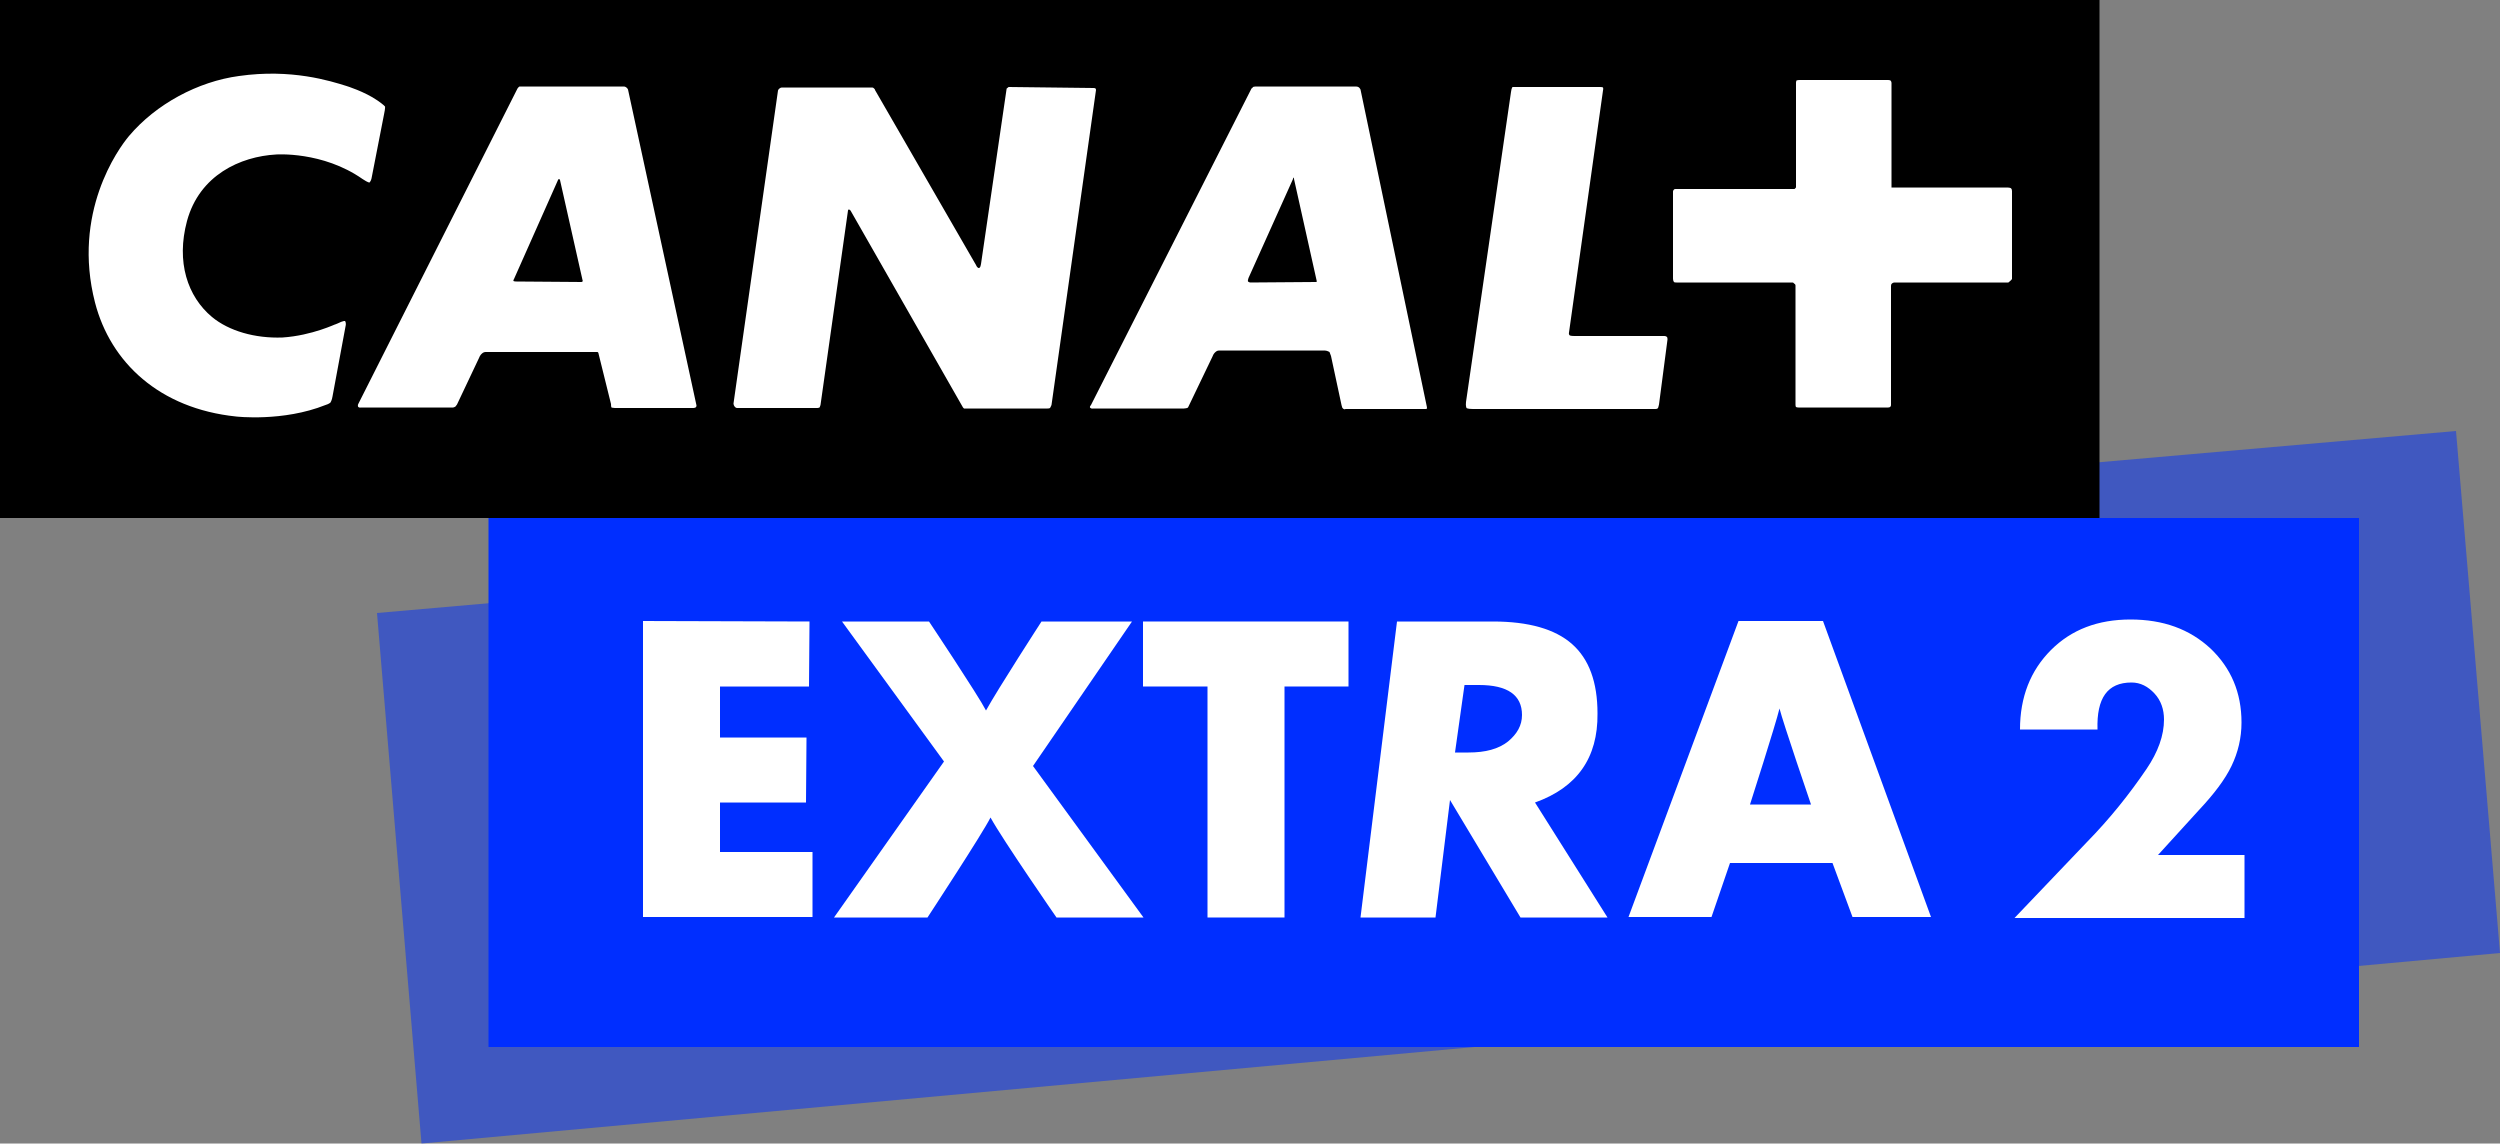
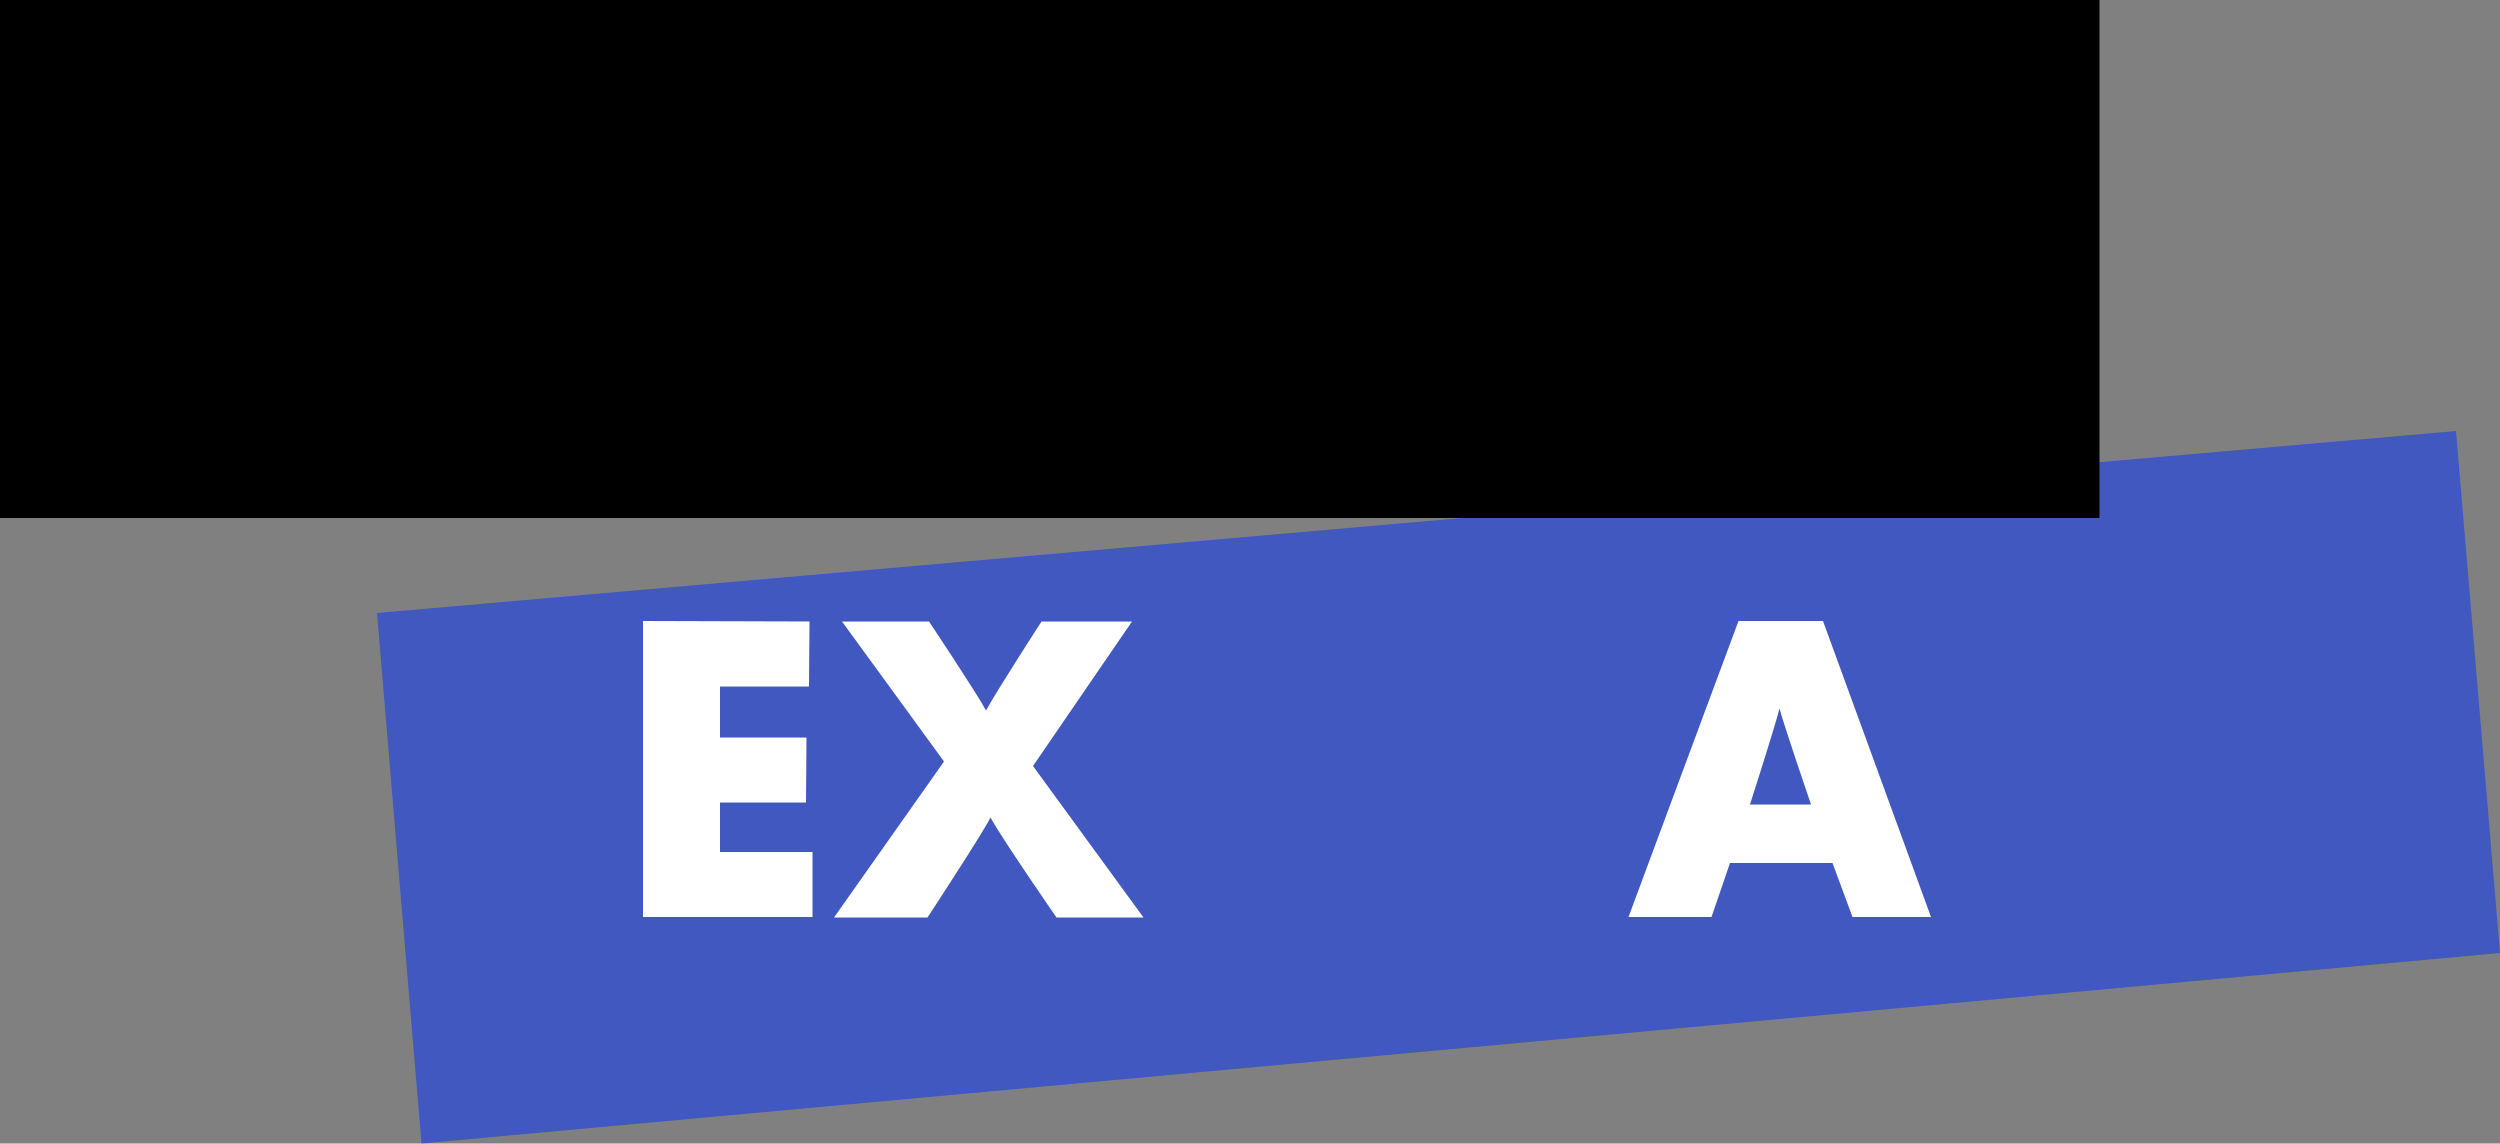
<svg xmlns="http://www.w3.org/2000/svg" version="1.1" width="500" height="228.7" viewBox="0,0,500,228.7">
  <rect x="0" y="0" width="500" height="228.7" fill="#808080" stroke="none" />
  <g transform="translate(-69.5,-65.15)">
    <g stroke="none" stroke-linejoin="round" stroke-miterlimit="2">
      <path d="M144.9,187.75l415.8,-36.4l8.8,104.4l-415.7,38.1z" fill-opacity="0.502" fill="#0031ff" fill-rule="nonzero" />
      <g fill-rule="nonzero">
        <path d="M69.5,168.75v-103.6h419.9v103.6z" fill="#000000" />
-         <path d="M471.4,121.45c0,0 -0.1,0.2 -0.3,0.2h-22.7c-0.3,0 -0.5,0.2 -0.5,0.2c0,0 -0.2,0.1 -0.2,0.5v23.8c0,0.3 -0.2,0.4 -0.2,0.4c0,0 -0.1,0.1 -0.4,0.1h-17.9c-0.3,0 -0.5,-0.1 -0.5,-0.1c0,0 -0.1,-0.1 -0.1,-0.5v-23.8c0,-0.3 -0.3,-0.4 -0.3,-0.4c0,0 -0.1,-0.2 -0.3,-0.2h-23.2c-0.5,0 -0.5,-0.1 -0.5,-0.1c0,0 -0.2,-0.2 -0.2,-0.7v-17.4c0,-0.2 0.2,-0.4 0.2,-0.4c0,0 0.1,-0.1 0.3,-0.1h23.7c0.2,0 0.2,-0.1 0.2,-0.1c0,0 0.2,-0.1 0.2,-0.3v-20.9c0,-0.2 0.1,-0.4 0.1,-0.4c0,0 0.2,-0.1 0.7,-0.1h17.6c0.3,0 0.5,0.1 0.5,0.1c0,0 0.2,0.2 0.2,0.5v20.9h23c0.6,0 0.8,0.1 0.8,0.1c0,0 0.3,0.1 0.3,0.6v17.6c-0.2,0.3 -0.5,0.5 -0.5,0.5M401.3,146.05c-0.1,0.5 -0.2,0.7 -0.2,0.7c0,0 -0.1,0.2 -0.5,0.2h-36.5c-1.1,0 -1.3,-0.2 -1.3,-0.2c0,0 -0.2,-0.4 -0.1,-1.2l9,-62c0.1,-0.8 0.3,-1 0.3,-1h17.5c0.5,0 0.6,0.1 0.6,0.1c0,0 0.1,0.2 0,0.6l-6.8,48.4c-0.1,0.5 0.2,0.6 0.2,0.6c0,0 0.2,0.1 0.9,0.1h18c0.3,0 0.5,0.2 0.5,0.2c0,0 0.1,0.1 0.1,0.5zM354.8,146.95h-16.2c-0.3,0.2 -0.6,-0.2 -0.6,-0.2c0,0 -0.1,-0.1 -0.2,-0.6l-2.1,-9.8c-0.2,-0.5 -0.3,-0.8 -0.3,-0.8c0,0 -0.5,-0.3 -1,-0.3h-21.1c-0.4,0 -0.7,0.3 -0.7,0.3c0,0 -0.4,0.3 -0.6,0.9l-4.8,10c-0.1,0.3 -0.3,0.3 -0.3,0.3c0,0 -0.3,0.1 -0.6,0.1h-18.2c-0.4,0.1 -0.6,-0.2 -0.6,-0.2c0,0 -0.1,-0.2 0.2,-0.5l32.1,-63.3c0.2,-0.1 0.3,-0.3 0.3,-0.3c0,0 0.2,-0.1 0.7,-0.1h19.9c0.5,0 0.7,0.3 0.7,0.3c0,0 0.1,0.1 0.2,0.3l13.3,63.6c0,0.1 -0.1,0.2 -0.1,0.2c0,0 0.3,0.1 0,0.1M279,146.85h-16.7c0,0 -0.1,-0.1 -0.2,-0.2l-22.5,-39.4c-0.2,-0.2 -0.3,-0.2 -0.3,-0.2c0,0 -0.2,0 -0.2,0.2l-5.5,38.9c-0.1,0.4 -0.2,0.5 -0.2,0.5c0,0 -0.2,0.1 -0.4,0.1h-16.1c-0.2,0 -0.4,-0.2 -0.4,-0.2c0,0 -0.3,-0.3 -0.3,-0.7l8.9,-62.6c0.1,-0.3 0.3,-0.4 0.3,-0.4c0,0 0.2,-0.2 0.5,-0.2h18c0.3,0 0.4,0.2 0.4,0.2c0,0 0.2,0.1 0.2,0.3l20.2,35c0.3,0.7 0.6,0.6 0.6,0.6c0,0 0.3,0 0.4,-0.8l5.1,-34.9c0,-0.3 0.2,-0.3 0.2,-0.3c0,0 0.1,-0.2 0.3,-0.2l16.9,0.2c0.3,0 0.4,0.1 0.4,0.1c0,0 0.1,0.1 0.1,0.3l-8.9,63c-0.1,0.3 -0.3,0.6 -0.3,0.6c0,0 -0.1,0.1 -0.5,0.1M208.2,146.75h-15.7c-0.4,0 -0.7,-0.1 -0.7,-0.1c0,0 -0.1,-0.1 -0.1,-0.7l-2.5,-10.1c0,-0.2 -0.2,-0.3 -0.2,-0.3h-22.4c-0.4,0 -0.7,0.3 -0.7,0.3c0,0 -0.4,0.3 -0.6,0.9l-4.4,9.3c-0.2,0.3 -0.3,0.4 -0.3,0.4c0,0 -0.3,0.2 -0.5,0.2h-18.4c-0.5,0.1 -0.6,-0.2 -0.6,-0.2c0,0 -0.1,-0.3 0.1,-0.6l31.8,-63c0.2,-0.3 0.4,-0.4 0.4,-0.4h20.9c0.3,0 0.6,0.3 0.6,0.3c0,0 0.1,0.1 0.2,0.3l13.7,63.2c0,0.3 -0.2,0.4 -0.2,0.4c0,0 -0.2,0.1 -0.4,0.1M328.2,100.65c0,0 -0.1,0 -0.1,0.3l-8.9,19.8c-0.2,0.6 -0.1,0.7 -0.1,0.7c0,0 0.3,0.2 0.4,0.2l13.1,-0.1h0.2c0,0 0.1,-0.1 0,-0.4l-4.5,-20.2c0,-0.2 -0.1,-0.2 -0.1,-0.3M181.3,100.95c0,0 -0.1,0 -0.2,0.2l-8.8,19.8c-0.2,0.3 -0.1,0.4 -0.1,0.4c0,0 0.1,0.1 0.6,0.1l13,0.1c0.1,0 0.2,-0.1 0.2,-0.1c0,0 0.1,-0.1 0,-0.3l-4.5,-20c-0.1,-0.2 -0.2,-0.2 -0.2,-0.2M136,144.45c-0.1,0.7 -0.4,1.2 -0.4,1.2c0,0 -0.3,0.3 -1,0.5c-8.5,3.4 -17.9,2.3 -17.9,2.3c-15.3,-1.6 -25.1,-10.8 -28.2,-22.8c-4.6,-17.9 4.6,-30.7 6.8,-33.3c5.4,-6.4 13.8,-10.9 22,-12c10.5,-1.5 18.3,1 21.5,2c0,0 3.6,1.1 6.2,2.9c1.3,0.9 1.5,1.2 1.5,1.2c0,0 0.1,0.2 -0.2,1.6l-2.5,12.8c-0.1,0.5 -0.4,0.8 -0.4,0.8c0,0 -0.2,0.1 -1.4,-0.7c-8,-5.6 -17.3,-4.9 -17.3,-4.9c-7.1,0.4 -15.3,4.1 -17.8,13.3c-2.2,8.2 0.1,15.1 5,19.2c3.4,2.8 8.6,4.3 14.1,4.1c6,-0.4 10.8,-2.8 10.5,-2.6c0,0 0.2,-0.1 0.5,-0.2c1.2,-0.6 1.5,-0.5 1.5,-0.5c0,0 0.3,0.3 0.1,1.1z" fill="#ffffff" />
      </g>
-       <path d="M167.2,274.55v-105.8h374.1v105.8z" fill="#002eff" fill-rule="evenodd" />
      <g fill="#ffffff" fill-rule="nonzero">
        <path d="M231.4,189.45l-0.1,13h-17.8v10.2h17.3l-0.1,13h-17.2v9.9h18.5v13h-33.9v-59.2z" />
        <path d="M276.1,218.35l22.1,30.3h-17.4c0,0 -10.8,-15.6 -13.2,-20c-1.4,2.9 -12.6,20 -12.6,20h-18.7l22,-31.2l-20.4,-28h17.4c0,0 9.8,14.7 11.4,17.8c2.3,-4.2 11.1,-17.8 11.1,-17.8h18.1z" />
-         <path d="M326.4,202.45v46.2h-15.4v-46.2h-12.9v-13h41.1v13z" />
-         <path d="M376.5,225.65l14.5,23h-17.4l-14.1,-23.5l-2.9,23.5h-15l7.3,-59.2h19.2c7.1,0 12.4,1.5 15.8,4.5c3.4,3 5.1,7.6 5.1,13.9c0.1,8.9 -4.1,14.8 -12.5,17.8zM362.4,202.15l-1.9,13.5h2.7c3.4,0 6,-0.7 7.9,-2.2c1.8,-1.5 2.8,-3.2 2.8,-5.3c0,-4 -2.9,-6 -8.6,-6z" />
        <path d="M415.5,237.75l-3.7,10.8h-16.6l22,-59.2h16.9l21.6,59.2h-15.7l-4,-10.8zM419.5,226.05h12.2c0,0 -5.6,-16.4 -6.3,-19.2c-0.8,3.3 -5.9,19.2 -5.9,19.2z" />
      </g>
-       <path d="M473.5,211.05c0,-6.5 2.1,-11.8 6.2,-15.9c4.1,-4.1 9.4,-6.1 15.9,-6.1c6.5,0 11.8,1.9 16,5.8c4.1,3.9 6.2,8.8 6.2,14.8c0,3.1 -0.7,6 -2,8.7c-1.3,2.7 -3.5,5.6 -6.5,8.8l-8.2,9h17.3v12.6h-46l14.5,-15.2c4.6,-4.7 8.5,-9.6 11.9,-14.6c2.3,-3.4 3.5,-6.7 3.5,-9.9c0,-2 -0.6,-3.8 -1.9,-5.2c-1.3,-1.4 -2.8,-2.2 -4.6,-2.2c-4.8,0 -7,3.1 -6.8,9.4z" fill="#ffffff" fill-rule="nonzero" />
    </g>
  </g>
</svg>